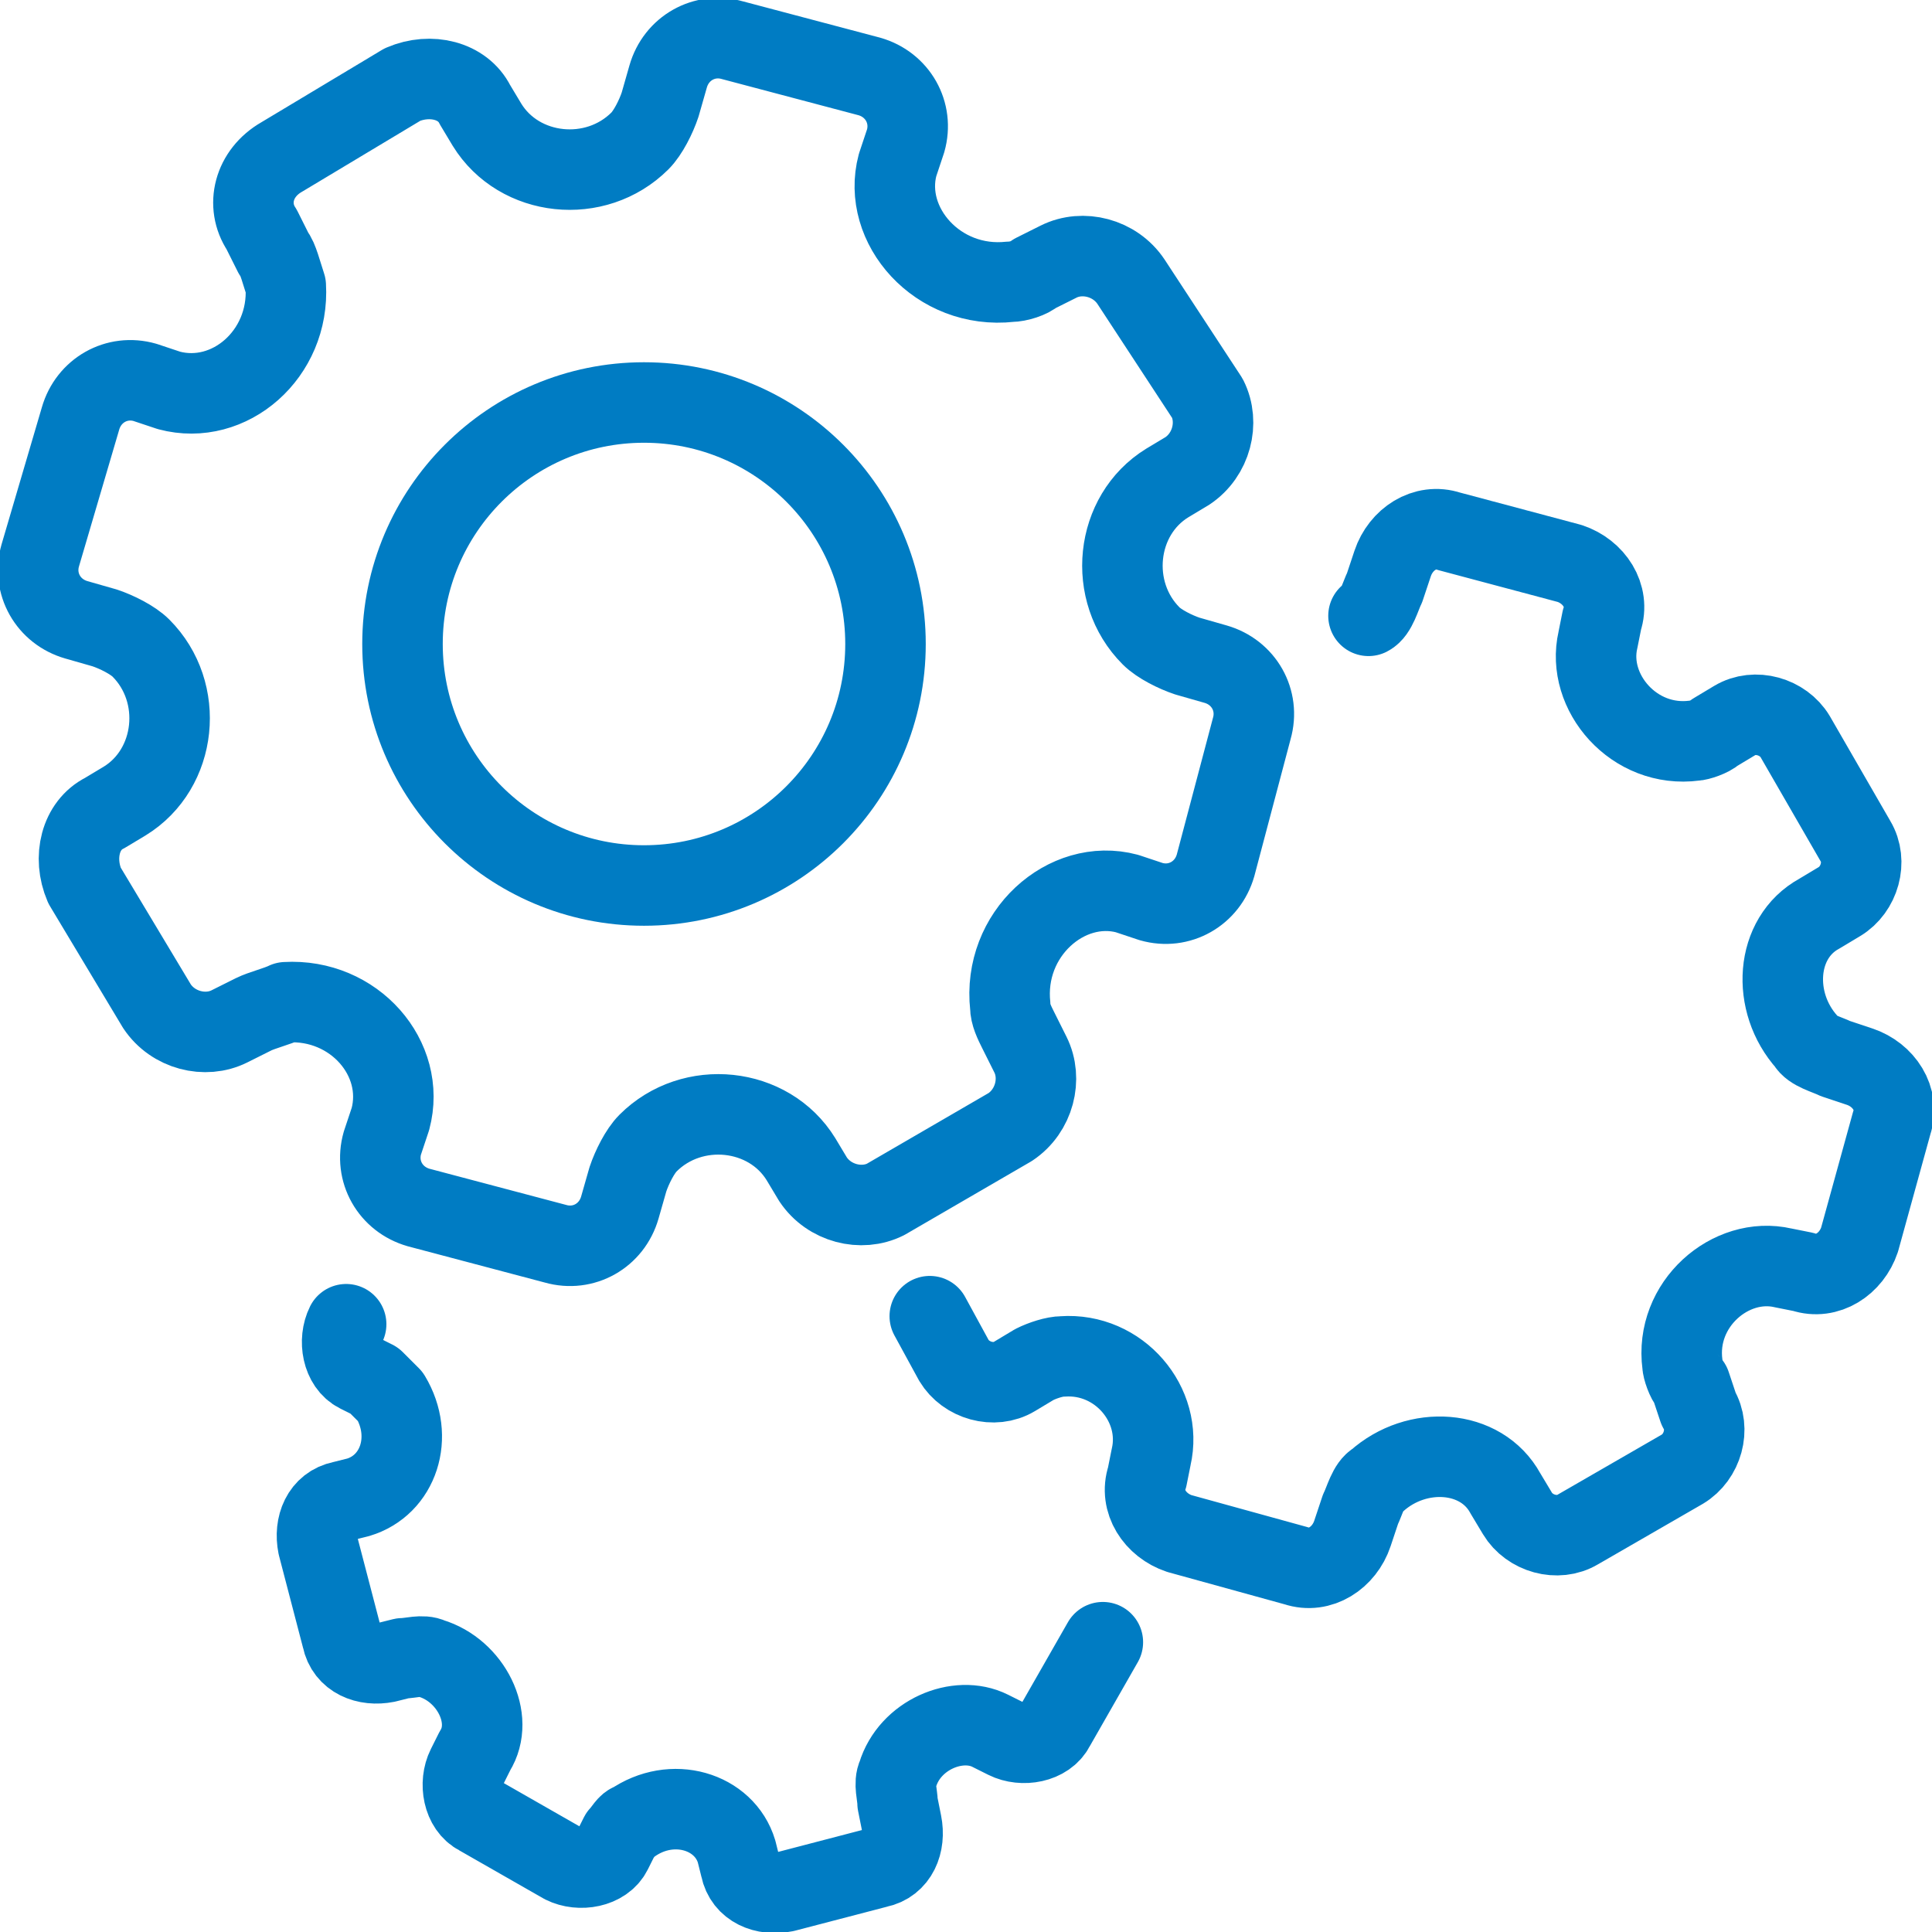
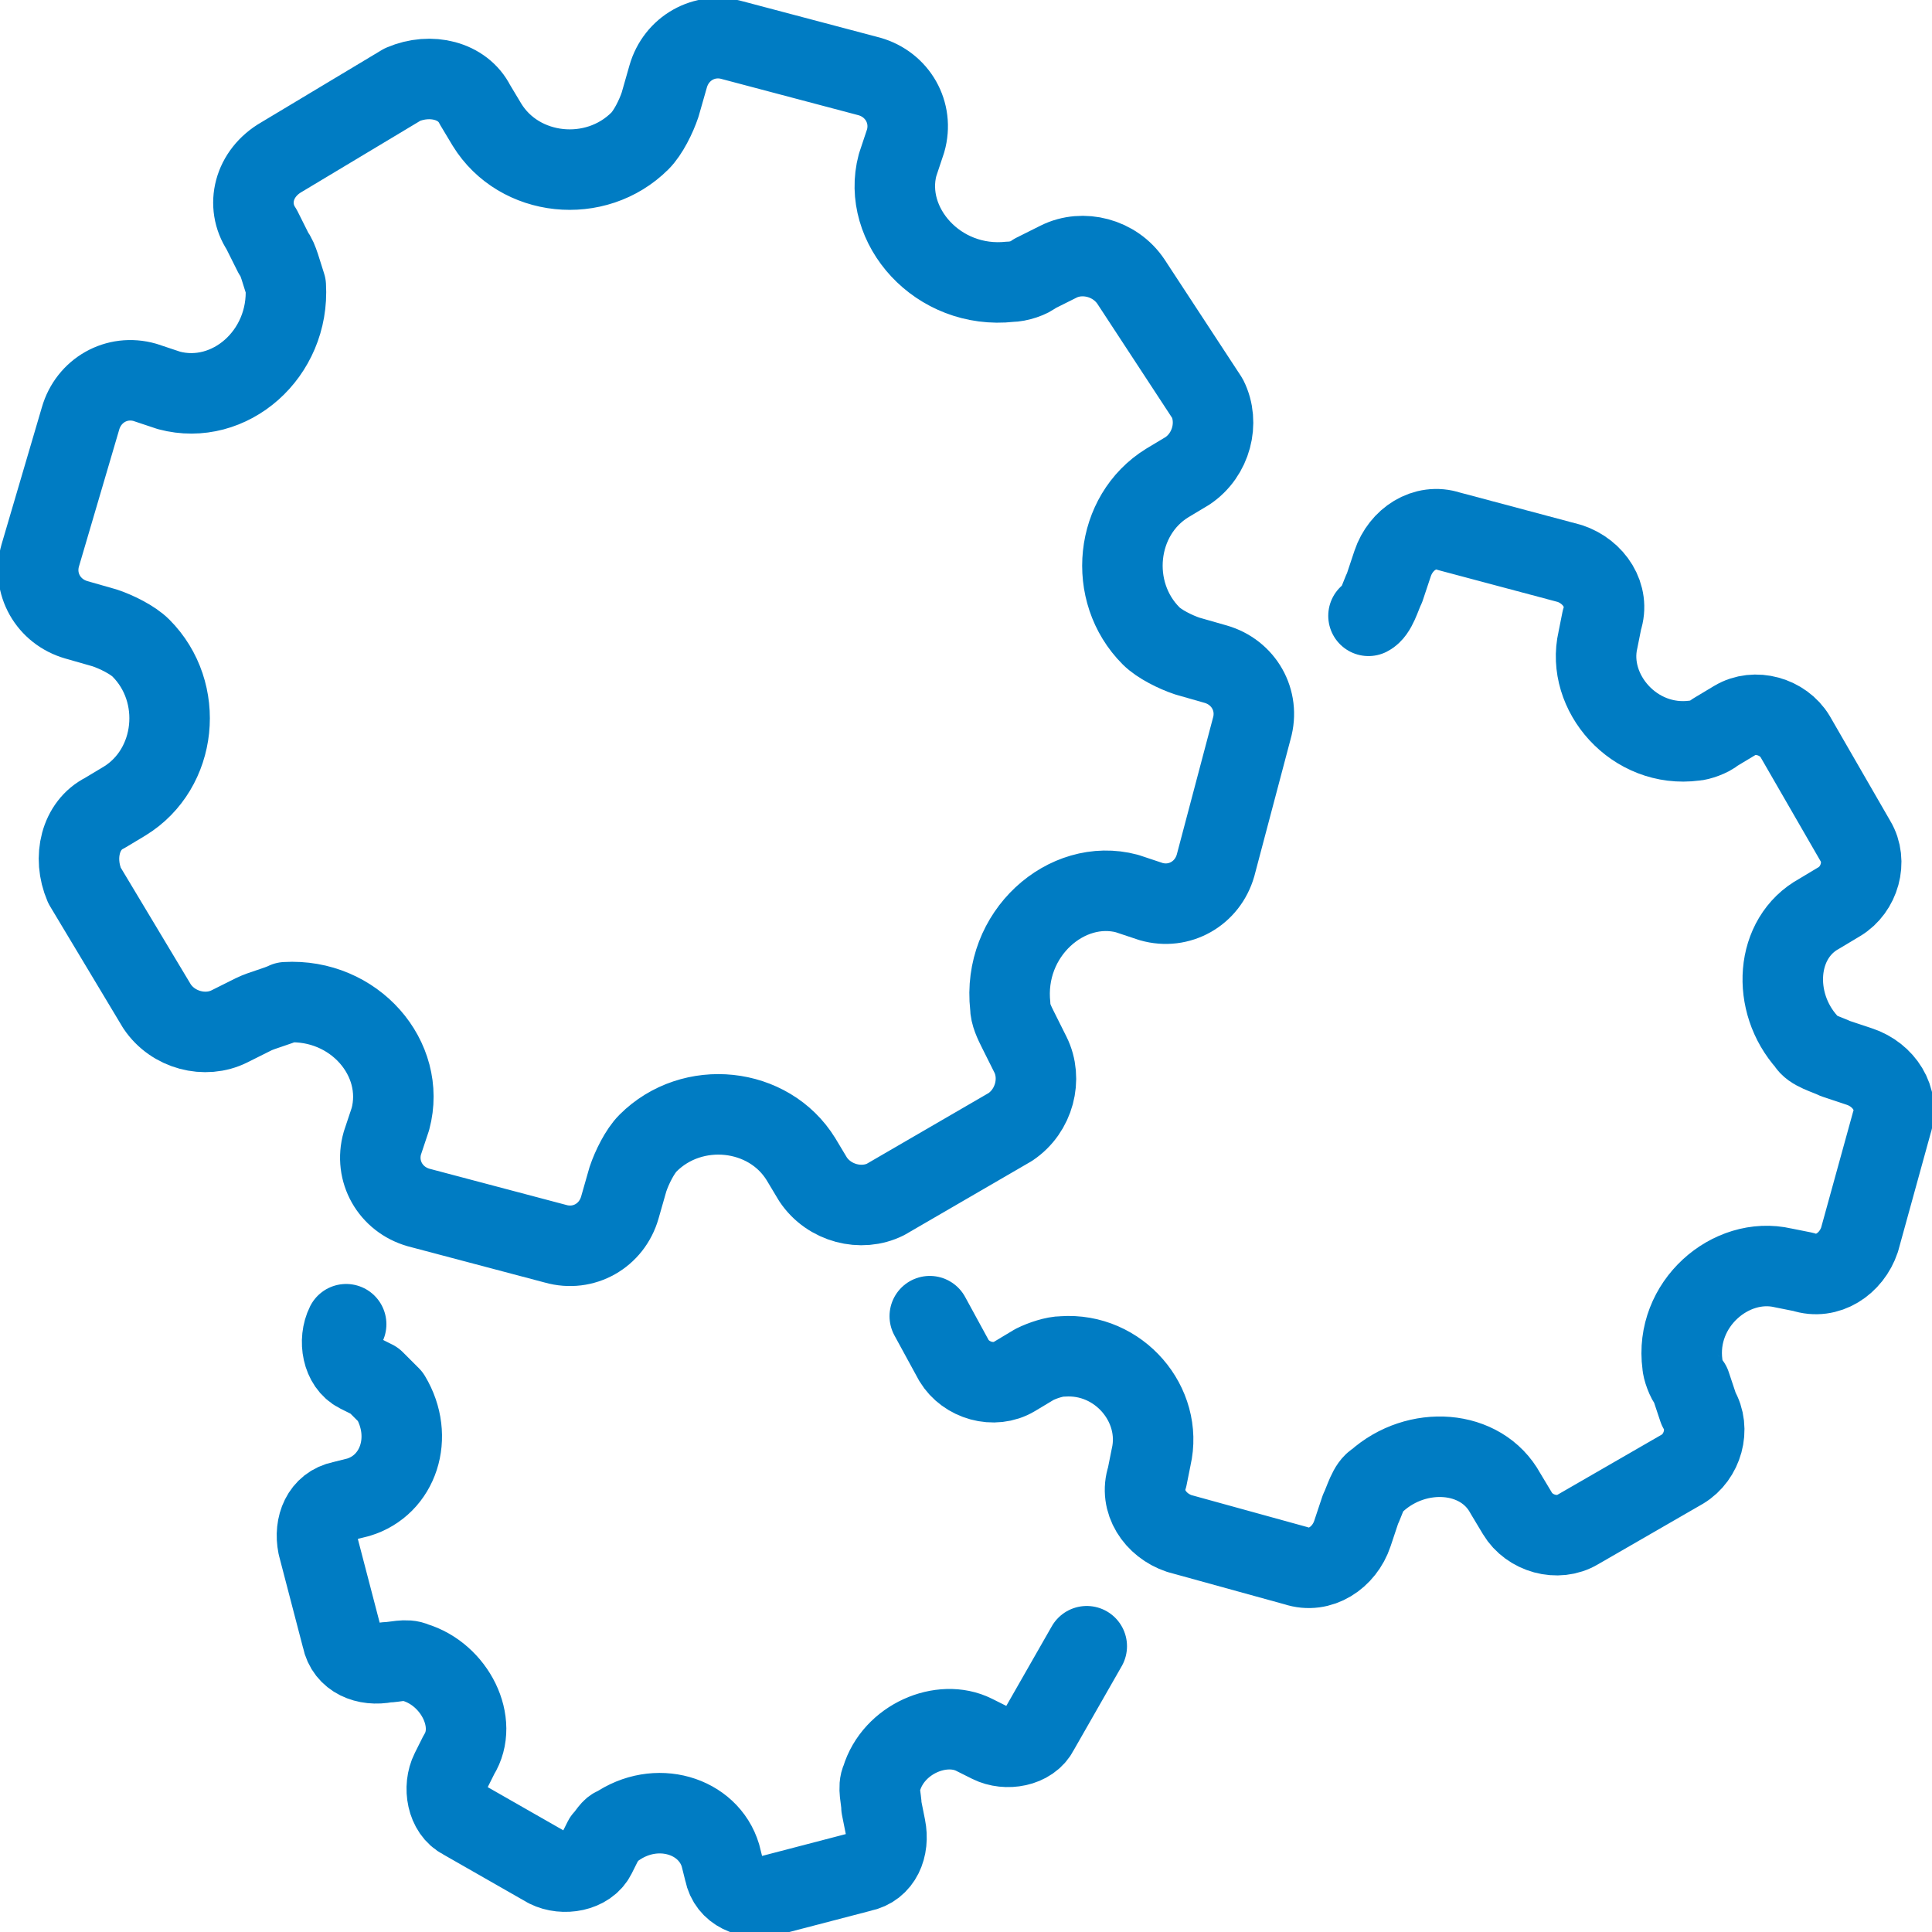
<svg xmlns="http://www.w3.org/2000/svg" version="1.1" id="Layer_1" x="0px" y="0px" width="48px" height="48px" viewBox="0 0 48 48" style="enable-background:new 0 0 48 48;" xml:space="preserve">
-   <path style="fill:none;stroke:#007CC3;stroke-width:2;stroke-linecap:round;stroke-linejoin:round;stroke-miterlimit:10;" d="  M8.6,32.9c-0.2,0.4-0.1,1,0.3,1.2l0.4,0.2c0.1,0.1,0.3,0.3,0.4,0.4c0.6,1,0.2,2.2-0.8,2.5l-0.4,0.1c-0.5,0.1-0.7,0.6-0.6,1.1  l0.6,2.3c0.1,0.5,0.6,0.7,1.1,0.6l0.4-0.1c0.2,0,0.5-0.1,0.7,0c1,0.3,1.6,1.5,1.1,2.3l-0.2,0.4c-0.2,0.4-0.1,1,0.3,1.2l2.1,1.2  c0.4,0.2,1,0.1,1.2-0.3l0.2-0.4c0.1-0.1,0.2-0.3,0.3-0.3c1-0.7,2.3-0.3,2.6,0.7l0.1,0.4c0.1,0.5,0.6,0.7,1.1,0.6l2.3-0.6  c0.5-0.1,0.7-0.6,0.6-1.1l-0.1-0.5c0-0.2-0.1-0.5,0-0.7c0.3-1,1.5-1.5,2.3-1.1l0.4,0.2c0.4,0.2,1,0.1,1.2-0.3l1.2-2.1" />
+   <path style="fill:none;stroke:#007CC3;stroke-width:2;stroke-linecap:round;stroke-linejoin:round;stroke-miterlimit:10;" d="  M8.6,32.9c-0.2,0.4-0.1,1,0.3,1.2l0.4,0.2c0.1,0.1,0.3,0.3,0.4,0.4c0.6,1,0.2,2.2-0.8,2.5l-0.4,0.1c-0.5,0.1-0.7,0.6-0.6,1.1  l0.6,2.3c0.1,0.5,0.6,0.7,1.1,0.6c0.2,0,0.5-0.1,0.7,0c1,0.3,1.6,1.5,1.1,2.3l-0.2,0.4c-0.2,0.4-0.1,1,0.3,1.2l2.1,1.2  c0.4,0.2,1,0.1,1.2-0.3l0.2-0.4c0.1-0.1,0.2-0.3,0.3-0.3c1-0.7,2.3-0.3,2.6,0.7l0.1,0.4c0.1,0.5,0.6,0.7,1.1,0.6l2.3-0.6  c0.5-0.1,0.7-0.6,0.6-1.1l-0.1-0.5c0-0.2-0.1-0.5,0-0.7c0.3-1,1.5-1.5,2.3-1.1l0.4,0.2c0.4,0.2,1,0.1,1.2-0.3l1.2-2.1" />
  <path style="fill:none;stroke:#007CC3;stroke-width:2;stroke-linecap:round;stroke-linejoin:round;stroke-miterlimit:10;" d="  M6.5,5.7l0.3,0.6C6.9,6.4,7,6.8,7.1,7.1c0.1,1.7-1.4,3-2.9,2.6L3.6,9.5C2.9,9.3,2.2,9.7,2,10.4L1,13.8c-0.2,0.7,0.2,1.4,0.9,1.6  l0.7,0.2c0.3,0.1,0.7,0.3,0.9,0.5c1.1,1.1,0.9,3-0.4,3.8l-0.5,0.3C2,20.5,1.8,21.3,2.1,22L3.9,25c0.4,0.6,1.2,0.8,1.8,0.5l0.6-0.3  c0.2-0.1,0.6-0.2,0.8-0.3c1.7-0.1,3,1.4,2.6,2.9l-0.2,0.6c-0.2,0.7,0.2,1.4,0.9,1.6l3.4,0.9c0.7,0.2,1.4-0.2,1.6-0.9l0.2-0.7  c0.1-0.3,0.3-0.7,0.5-0.9c1.1-1.1,3-0.9,3.8,0.4l0.3,0.5c0.4,0.6,1.2,0.8,1.8,0.5l3.1-1.8c0.6-0.4,0.8-1.2,0.5-1.8l-0.3-0.6  c-0.1-0.2-0.2-0.4-0.2-0.6c-0.2-1.8,1.4-3.2,2.9-2.8l0.6,0.2c0.7,0.2,1.4-0.2,1.6-0.9l0.9-3.4c0.2-0.7-0.2-1.4-0.9-1.6l-0.7-0.2  c-0.3-0.1-0.7-0.3-0.9-0.5c-1.1-1.1-0.9-3,0.4-3.8l0.5-0.3c0.6-0.4,0.8-1.2,0.5-1.8L28.1,7c-0.4-0.6-1.2-0.8-1.8-0.5l-0.6,0.3  C25.6,6.9,25.3,7,25.1,7c-1.8,0.2-3.2-1.4-2.8-2.9l0.2-0.6c0.2-0.7-0.2-1.4-0.9-1.6L18.2,1c-0.7-0.2-1.4,0.2-1.6,0.9l-0.2,0.7  c-0.1,0.3-0.3,0.7-0.5,0.9c-1.1,1.1-3,0.9-3.8-0.4l-0.3-0.5C11.5,2,10.7,1.8,10,2.1L7,3.9C6.3,4.3,6.1,5.1,6.5,5.7z" />
  <path style="fill:none;stroke:#007CC3;stroke-width:2;stroke-linecap:round;stroke-linejoin:round;stroke-miterlimit:10;" d="  M23.1,32.7l0.6,1.1c0.3,0.5,1,0.7,1.5,0.4l0.5-0.3c0.2-0.1,0.5-0.2,0.7-0.2c1.4-0.1,2.5,1.2,2.2,2.5l-0.1,0.5  c-0.2,0.6,0.2,1.2,0.8,1.4l2.9,0.8c0.6,0.2,1.2-0.2,1.4-0.8l0.2-0.6c0.1-0.2,0.2-0.6,0.4-0.7c1-0.9,2.6-0.8,3.2,0.3l0.3,0.5  c0.3,0.5,1,0.7,1.5,0.4l2.6-1.5c0.5-0.3,0.7-1,0.4-1.5L42,34.4c-0.1-0.1-0.2-0.4-0.2-0.5c-0.2-1.5,1.2-2.7,2.5-2.4l0.5,0.1  c0.6,0.2,1.2-0.2,1.4-0.8l0.8-2.9c0.2-0.6-0.2-1.2-0.8-1.4l-0.6-0.2c-0.2-0.1-0.6-0.2-0.7-0.4c-0.9-1-0.8-2.6,0.3-3.2l0.5-0.3  c0.5-0.3,0.7-1,0.4-1.5l-1.5-2.6c-0.3-0.5-1-0.7-1.5-0.4l-0.5,0.3c-0.1,0.1-0.4,0.2-0.5,0.2c-1.5,0.2-2.7-1.2-2.4-2.5l0.1-0.5  c0.2-0.6-0.2-1.2-0.8-1.4L36,13.2c-0.6-0.2-1.2,0.2-1.4,0.8l-0.2,0.6c-0.1,0.2-0.2,0.6-0.4,0.7" />
-   <circle style="fill:none;stroke:#007CC3;stroke-width:2;stroke-linecap:round;stroke-linejoin:round;stroke-miterlimit:10;" cx="16" cy="16" r="6" />
</svg>